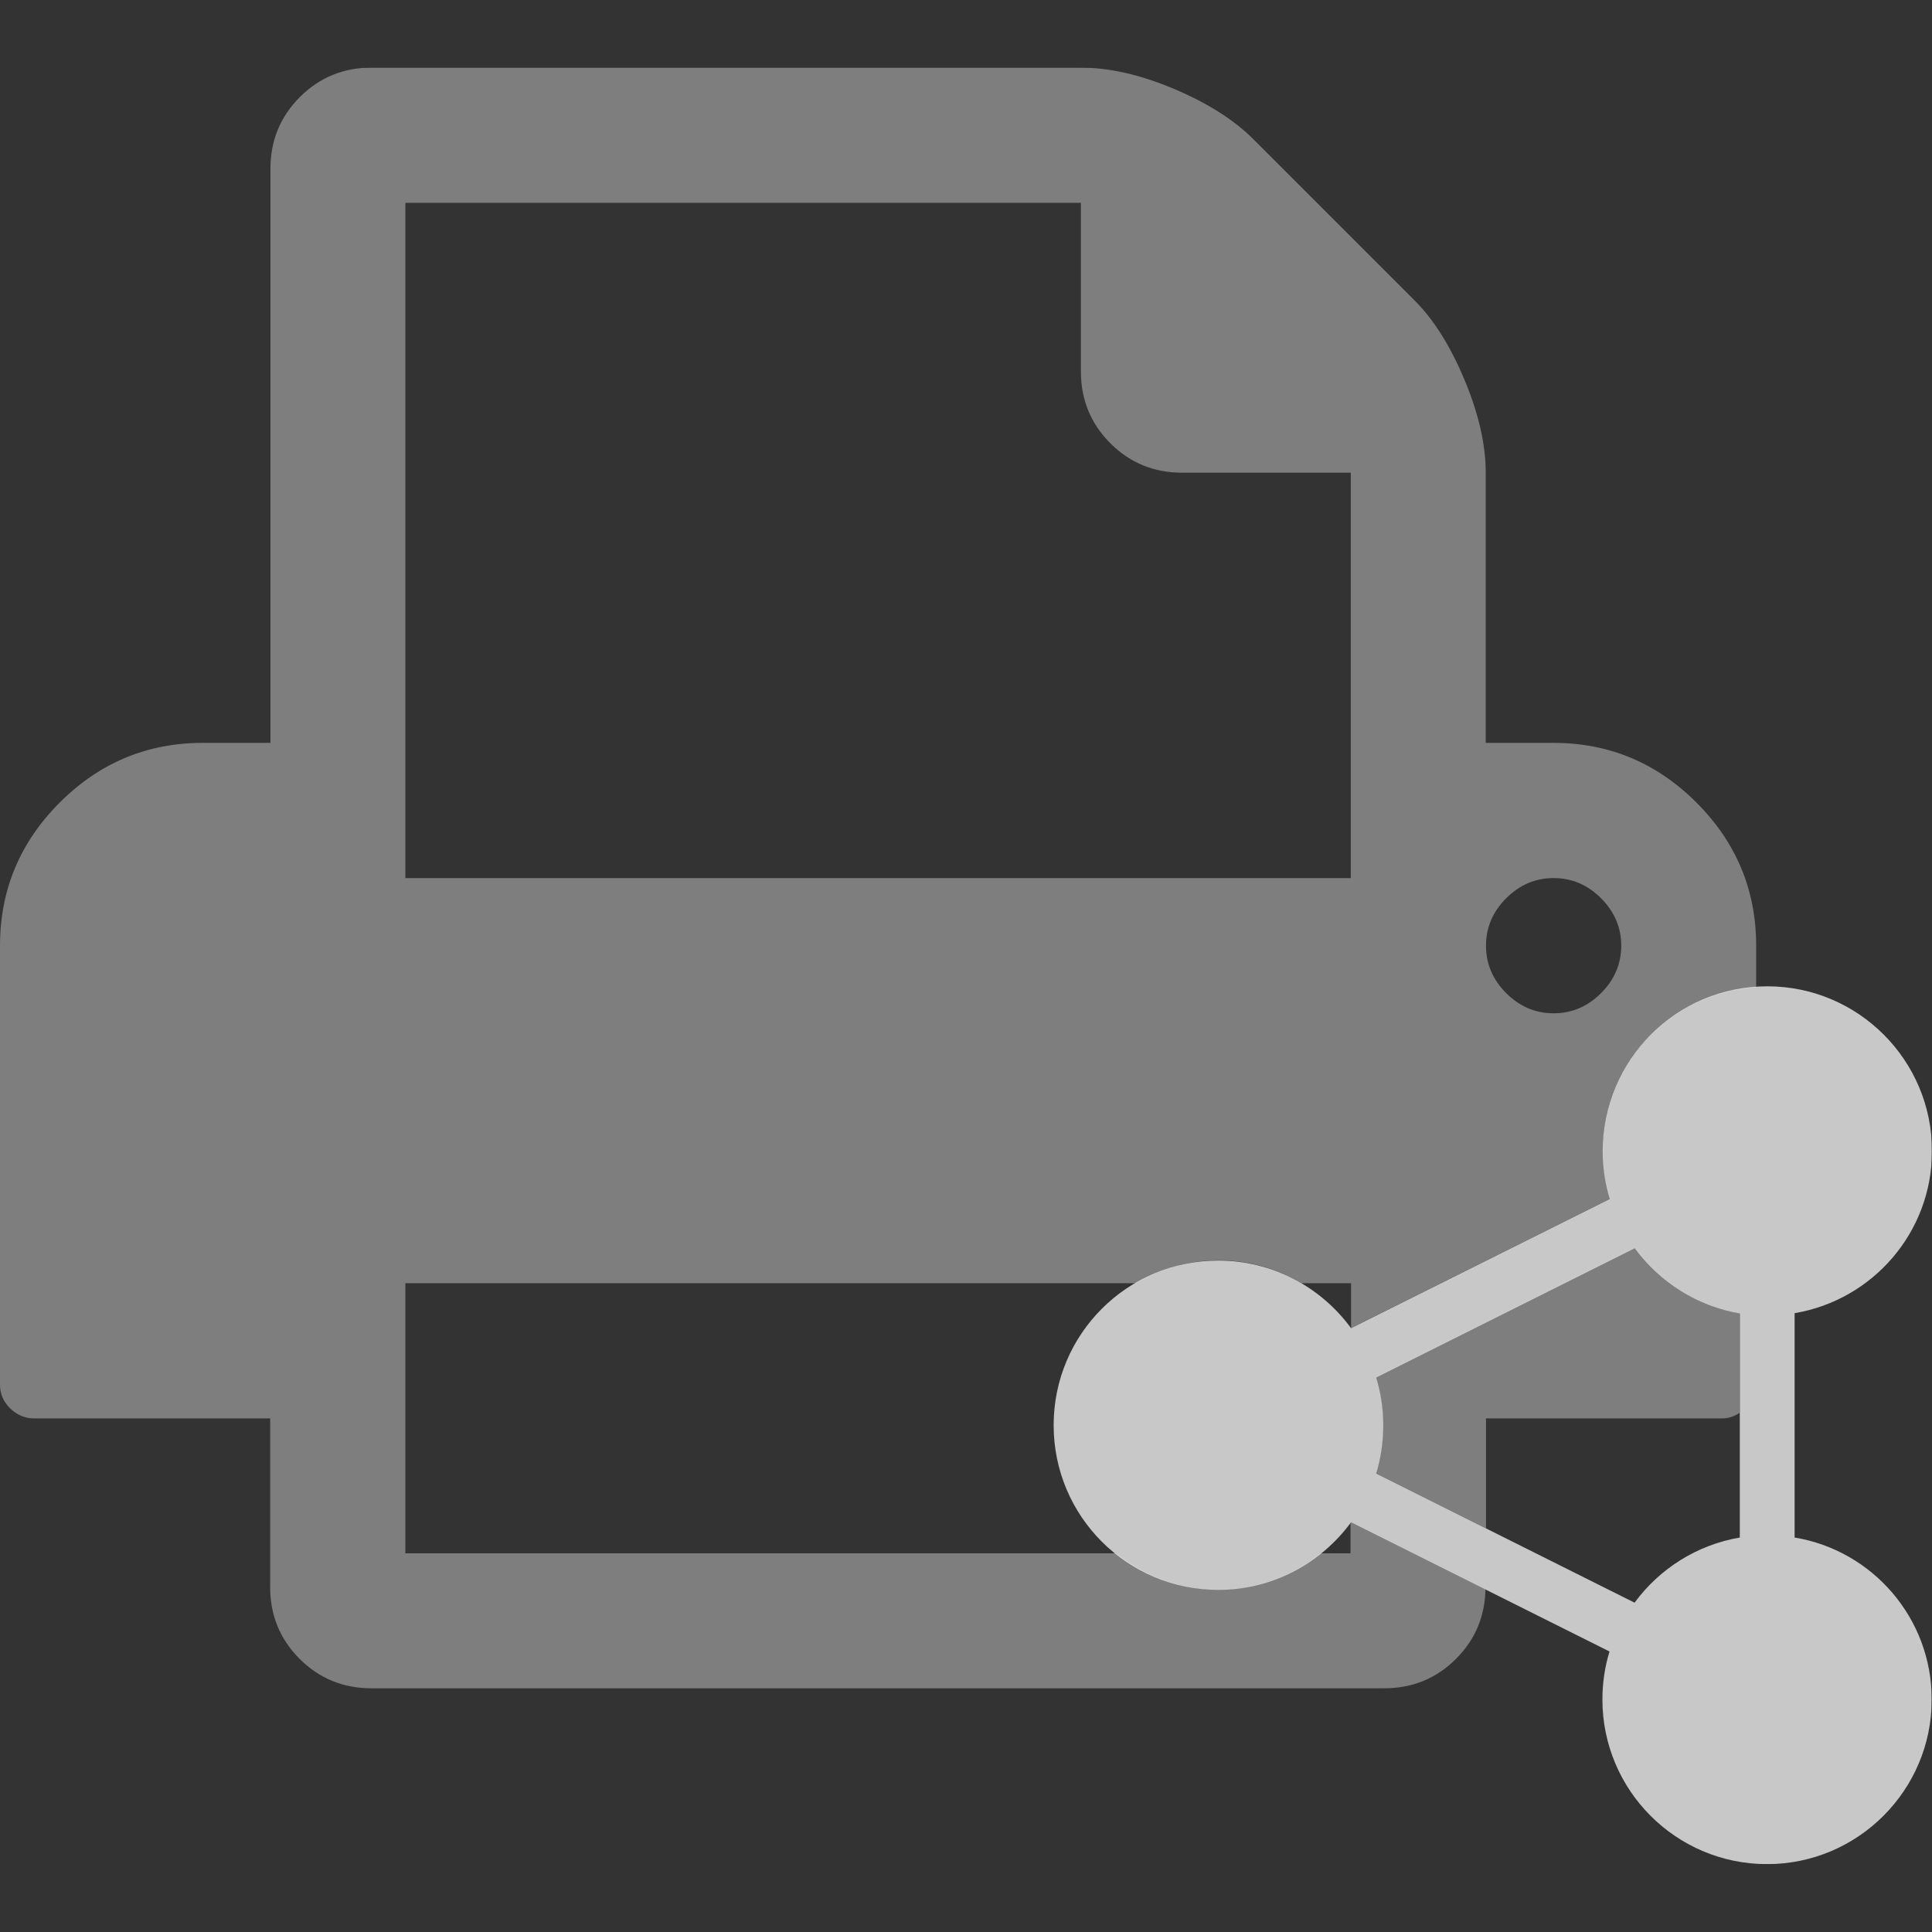
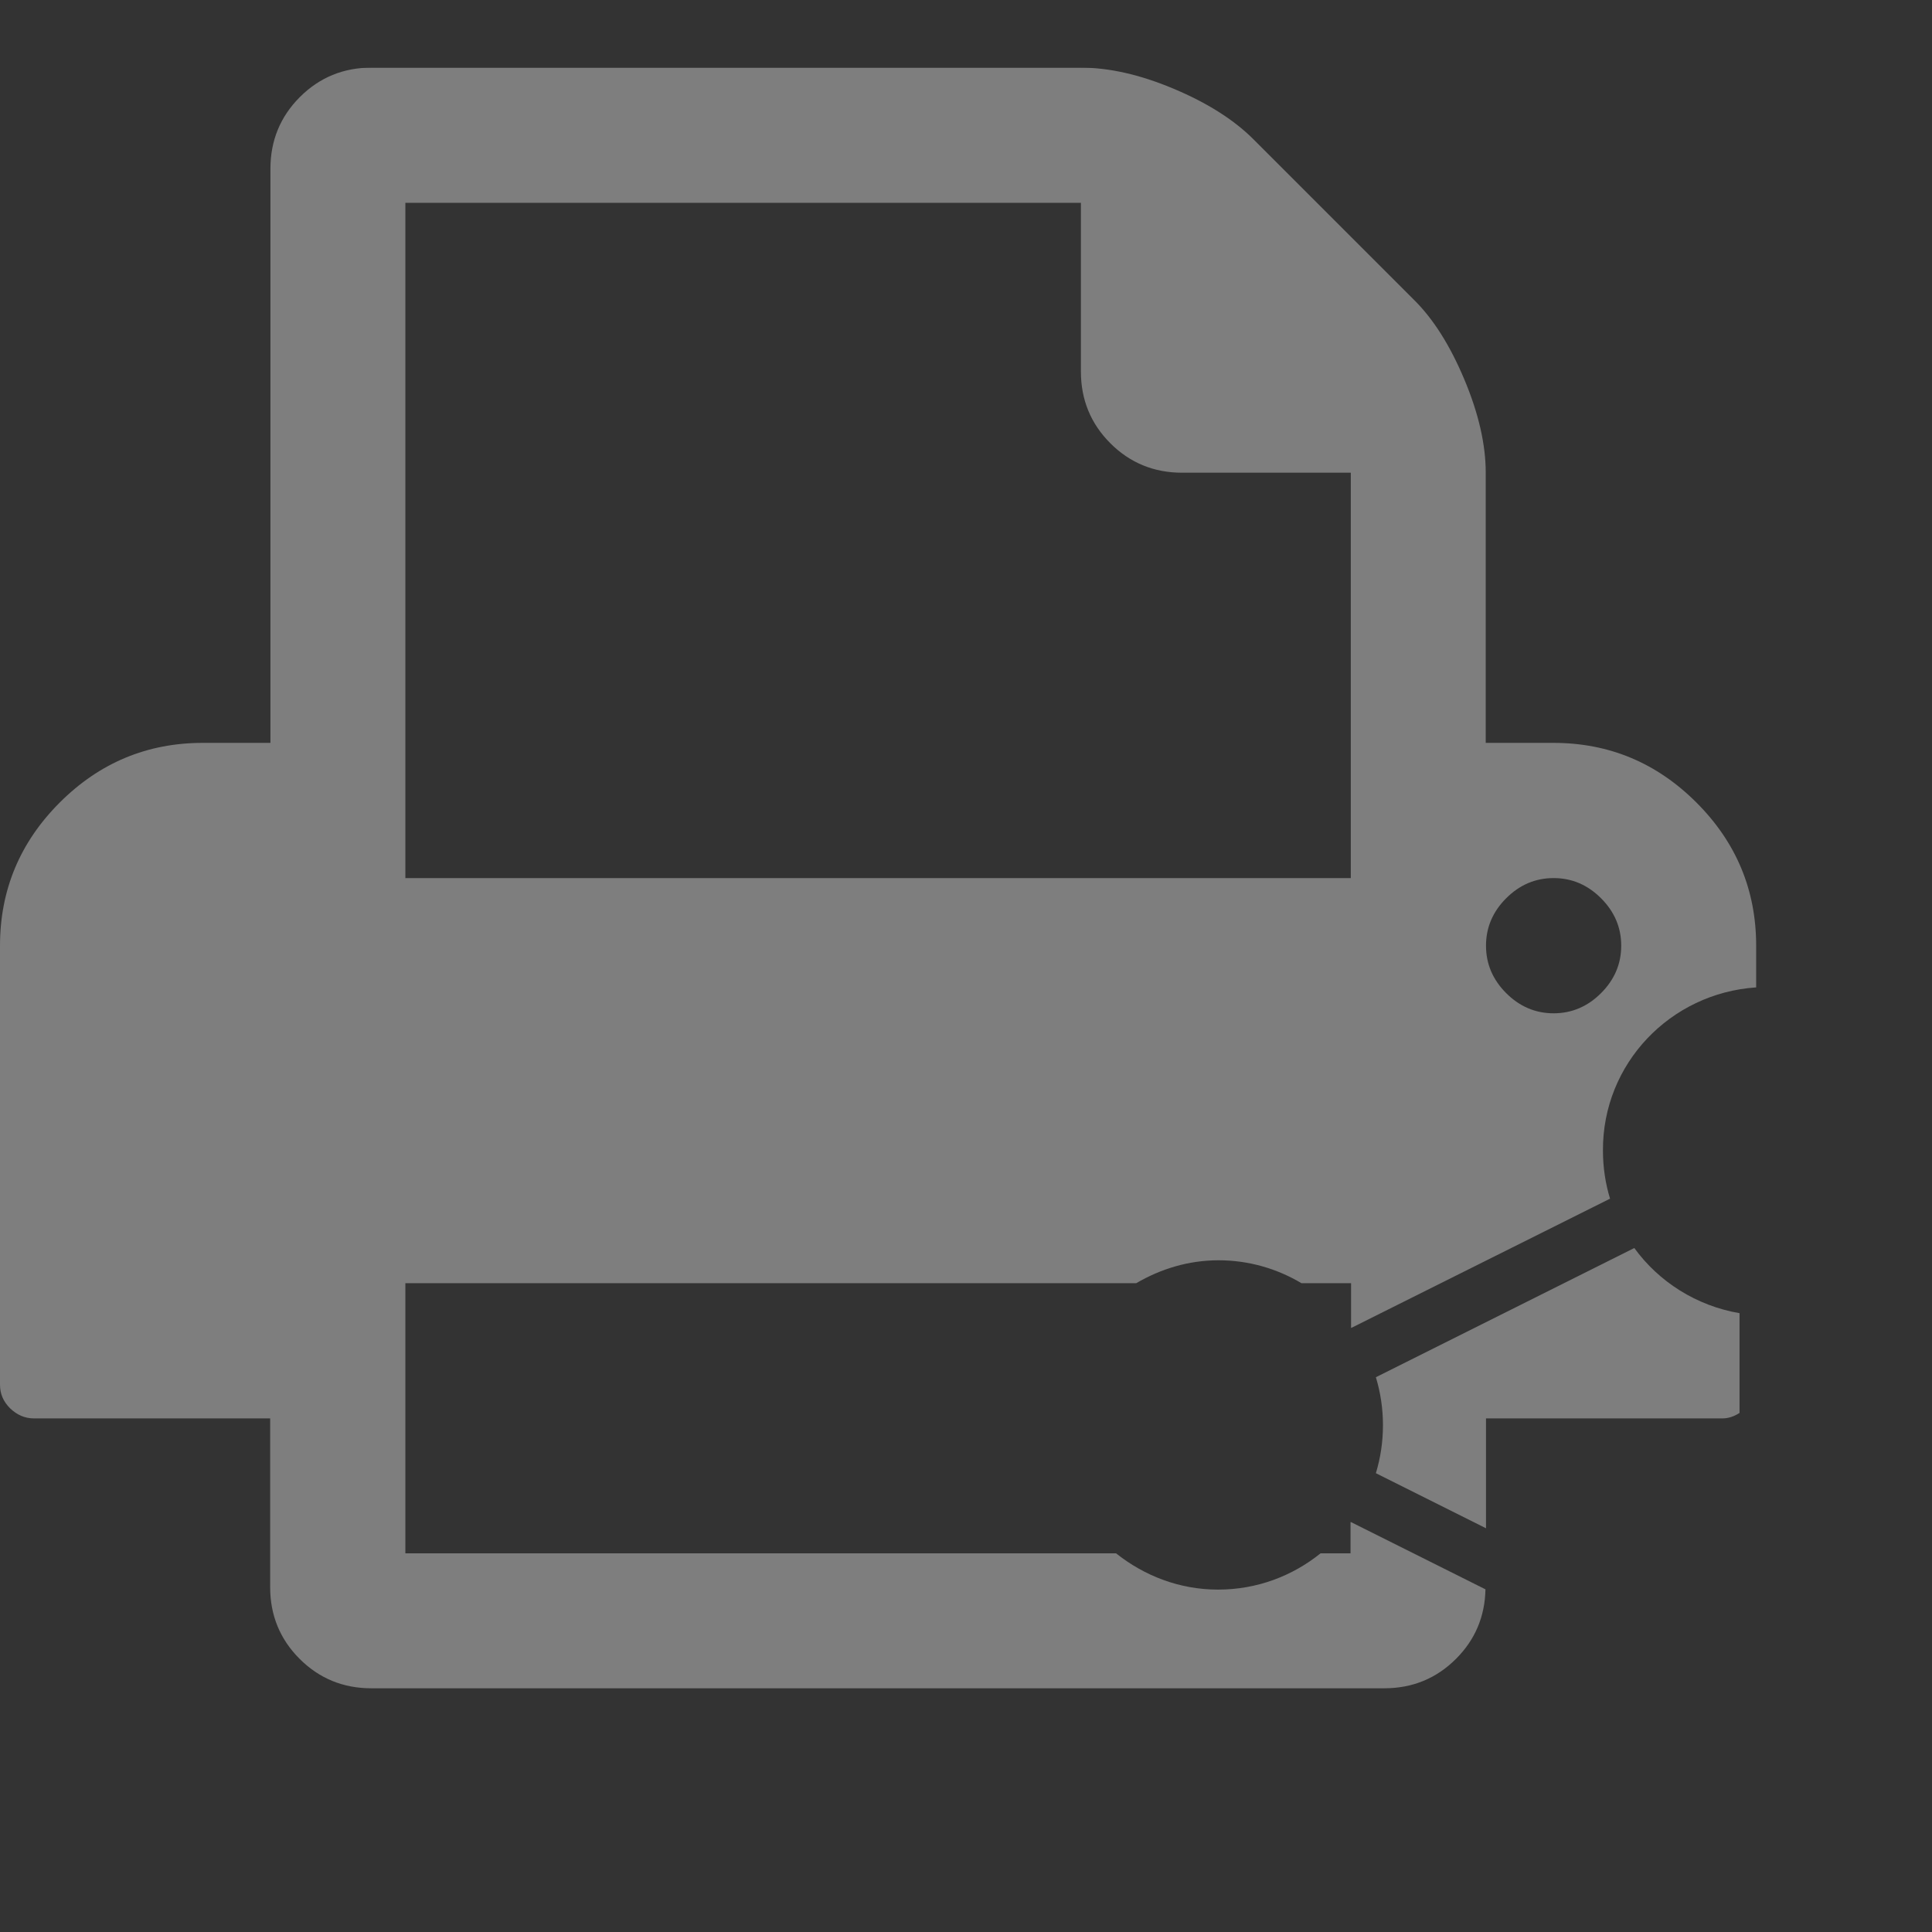
<svg xmlns="http://www.w3.org/2000/svg" xmlns:xlink="http://www.w3.org/1999/xlink" version="1.1" id="Laag_1" x="0px" y="0px" viewBox="0 0 70.87 70.87" style="enable-background:new 0 0 70.87 70.87;" xml:space="preserve">
  <rect x="0" y="0" width="70.87" height="70.87" fill="#333333" stroke="none" />
  <style type="text/css">
	.st0{clip-path:url(#SVGID_2_);}
	.st1{opacity:0.4;clip-path:url(#SVGID_4_);}
	.st2{clip-path:url(#SVGID_6_);fill:#EDEDED;}
	.st3{opacity:0.8;clip-path:url(#SVGID_4_);}
	.st4{clip-path:url(#SVGID_8_);fill:#EDEDED;}
</style>
  <g>
    <defs>
      <rect id="SVGID_1_" x="0" y="2.48" width="70.86" height="65.9" />
    </defs>
    <clipPath id="SVGID_2_">
      <use xlink:href="#SVGID_1_" style="overflow:visible;" />
    </clipPath>
    <g class="st0">
      <defs>
        <rect id="SVGID_3_" x="0" y="2.48" width="70.86" height="65.9" />
      </defs>
      <clipPath id="SVGID_4_">
        <use xlink:href="#SVGID_3_" style="overflow:visible;" />
      </clipPath>
      <g class="st1">
        <g>
          <defs>
            <rect id="SVGID_5_" x="-8.18" y="-3.88" width="80.78" height="66.73" />
          </defs>
          <clipPath id="SVGID_6_">
            <use xlink:href="#SVGID_5_" style="overflow:visible;" />
          </clipPath>
          <path class="st2" d="M50.47,50.52c0.17,0.56,0.26,1.15,0.26,1.76c0,0.61-0.09,1.2-0.26,1.76l4.04,2.02v-4.03h8.67      c0.24,0,0.44-0.08,0.63-0.2v-3.66c-1.58-0.27-2.96-1.15-3.86-2.39L50.47,50.52z M59.47,34.69c0,0.67-0.25,1.25-0.74,1.74      c-0.49,0.49-1.07,0.74-1.74,0.74c-0.67,0-1.25-0.25-1.74-0.74c-0.49-0.49-0.74-1.07-0.74-1.74c0-0.67,0.25-1.25,0.74-1.74      c0.49-0.49,1.07-0.74,1.74-0.74s1.25,0.25,1.74,0.74C59.22,33.44,59.47,34.02,59.47,34.69 M49.56,32.21H14.87V7.44h24.78v6.19      c0,1.03,0.36,1.91,1.08,2.63c0.72,0.72,1.6,1.08,2.63,1.08h6.19V32.21z M64.42,36.22v-1.53c0-2.04-0.73-3.79-2.19-5.25      c-1.46-1.46-3.21-2.19-5.25-2.19h-2.48v-9.91c0-1.03-0.26-2.17-0.78-3.41c-0.52-1.24-1.13-2.22-1.86-2.94l-5.88-5.88      c-0.72-0.72-1.7-1.34-2.94-1.86c-1.24-0.52-2.37-0.77-3.41-0.77H13.63c-1.03,0-1.91,0.36-2.63,1.08      c-0.72,0.72-1.08,1.6-1.08,2.63v21.06H7.44c-2.04,0-3.79,0.73-5.25,2.19C0.73,30.9,0,32.65,0,34.69v16.1      c0,0.34,0.12,0.62,0.37,0.87c0.25,0.24,0.54,0.37,0.87,0.37h8.67v6.19c0,1.03,0.36,1.91,1.08,2.63c0.72,0.72,1.6,1.08,2.63,1.08      h37.16c1.03,0,1.91-0.36,2.63-1.08c0.7-0.7,1.06-1.55,1.08-2.55l-4.94-2.47c0,0,0,0.01-0.01,0.01v1.14h-1.1      c-1.03,0.83-2.33,1.33-3.76,1.33c-1.42,0-2.71-0.51-3.74-1.33H14.87v-9.91h26.81c0.89-0.52,1.91-0.84,3.02-0.84      c1.11,0,2.15,0.31,3.04,0.84h1.82v1.63c0,0,0,0.01,0.01,0.01l9.49-4.74c-0.17-0.56-0.26-1.15-0.26-1.76      C58.78,39.02,61.27,36.43,64.42,36.22" />
        </g>
      </g>
      <g class="st3">
        <g>
          <defs>
-             <rect id="SVGID_7_" x="30.47" y="29.81" width="48.57" height="39.48" />
-           </defs>
+             </defs>
          <clipPath id="SVGID_8_">
            <use xlink:href="#SVGID_7_" style="overflow:visible;" />
          </clipPath>
          <path class="st4" d="M63.82,56.4c-1.58,0.27-2.95,1.15-3.86,2.39l-9.48-4.74c0.17-0.56,0.26-1.15,0.26-1.76      s-0.09-1.21-0.26-1.76l9.48-4.74c0.91,1.24,2.28,2.12,3.86,2.39V56.4z M65.83,56.4v-8.23c2.86-0.48,5.04-2.96,5.04-5.95      c0-3.33-2.71-6.04-6.04-6.04c-3.34,0-6.04,2.7-6.04,6.04c0,0.61,0.09,1.2,0.26,1.76l-9.49,4.74c-1.1-1.5-2.87-2.48-4.87-2.48      c-3.34,0-6.04,2.7-6.04,6.04s2.7,6.04,6.04,6.04c2,0,3.77-0.98,4.87-2.48l9.48,4.74c-0.17,0.56-0.26,1.15-0.26,1.76      c0,3.33,2.7,6.04,6.04,6.04c3.33,0,6.04-2.71,6.04-6.04C70.86,59.35,68.68,56.87,65.83,56.4" />
        </g>
      </g>
    </g>
  </g>
</svg>